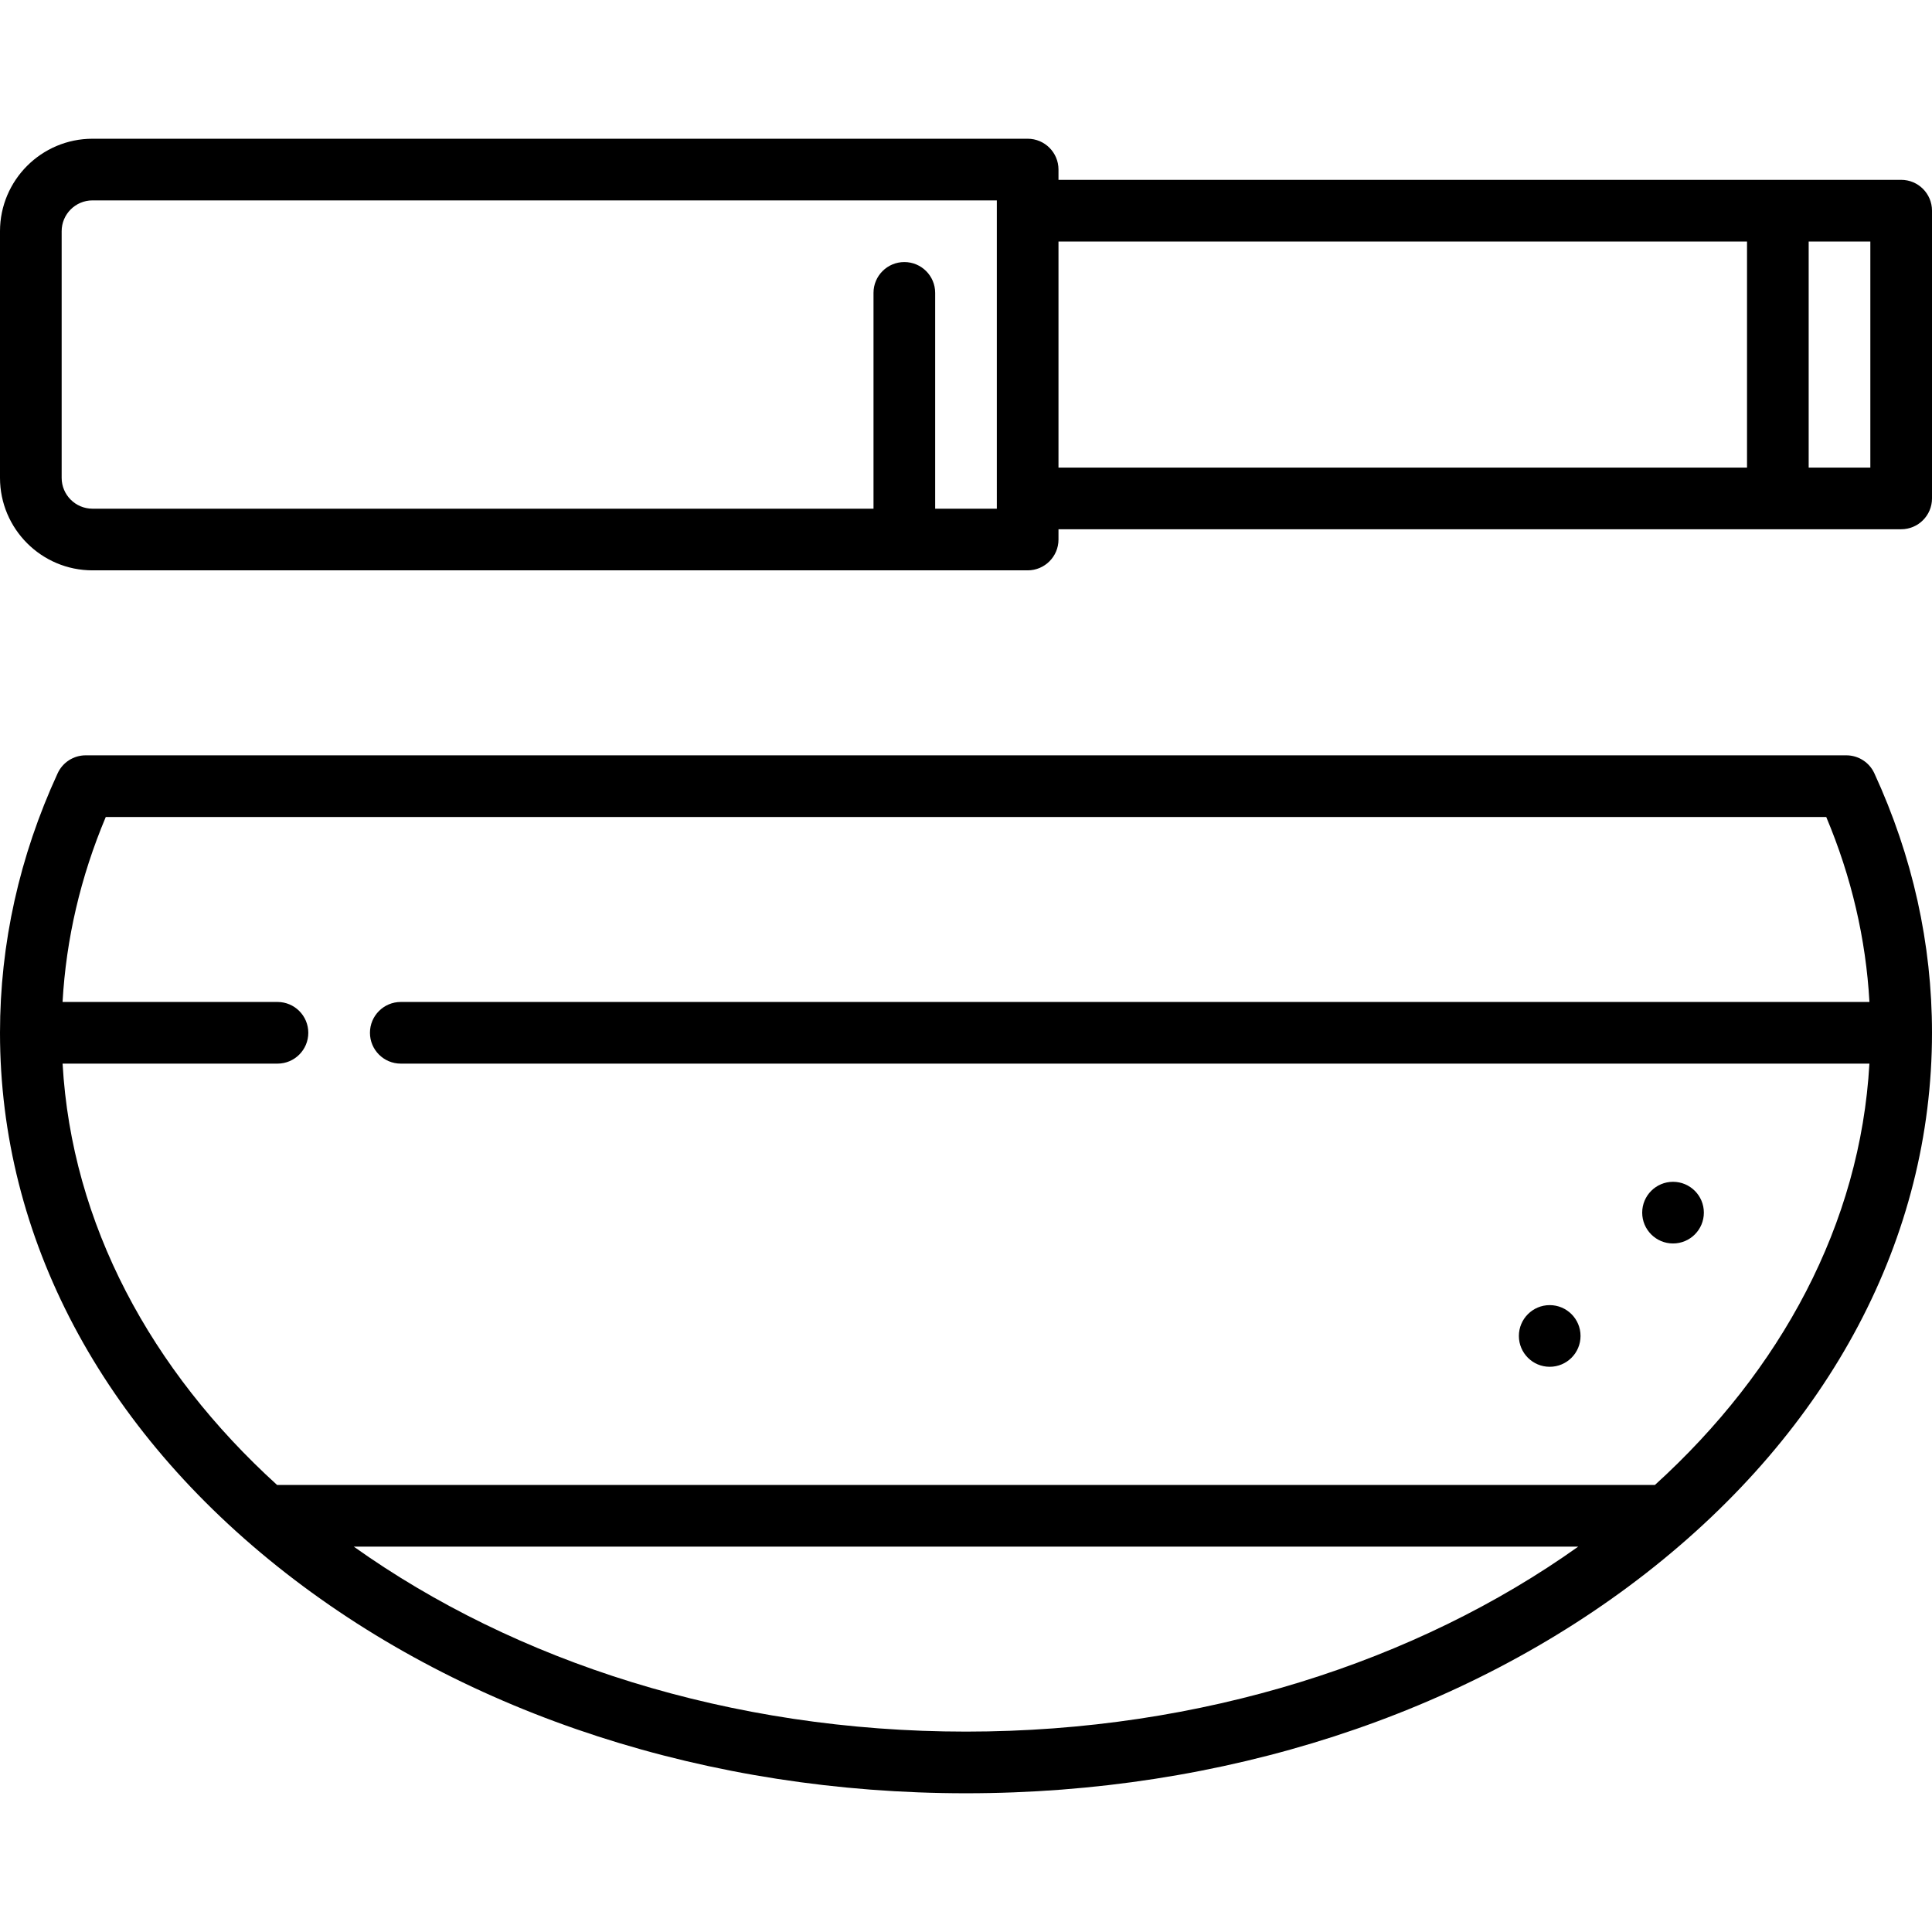
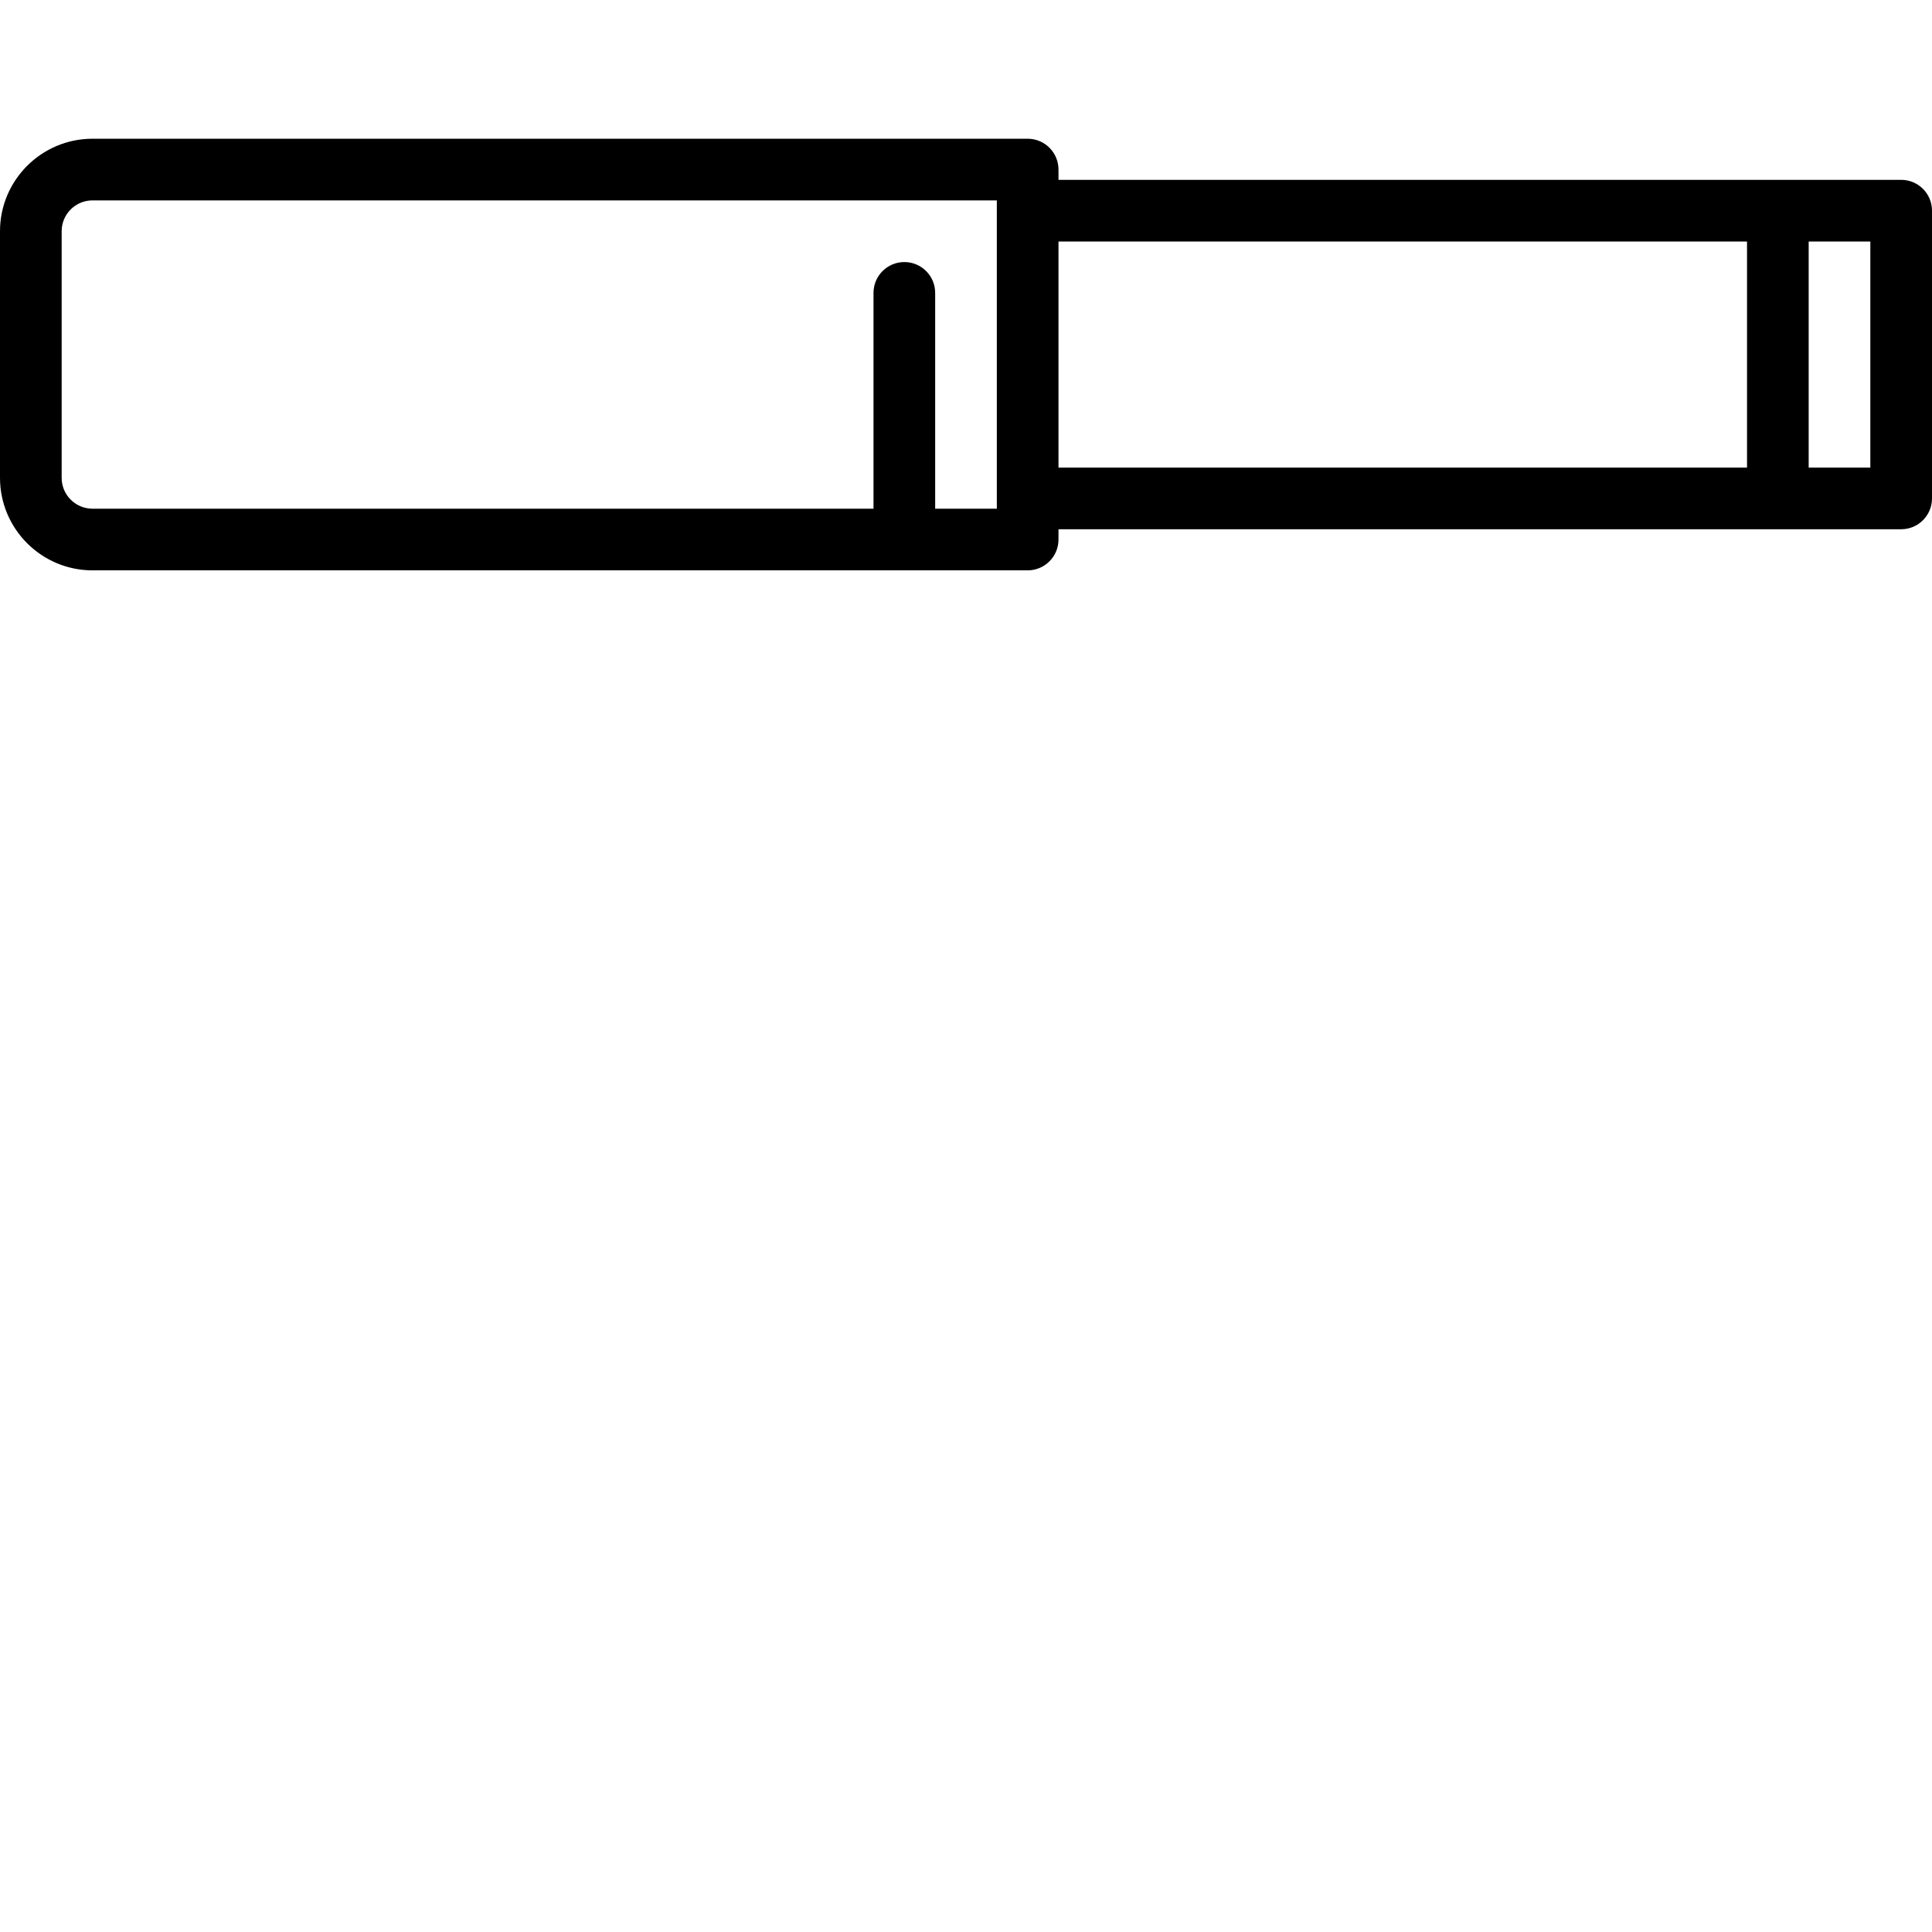
<svg xmlns="http://www.w3.org/2000/svg" version="1.1" id="Layer_1" x="0px" y="0px" viewBox="0 0 470 470" style="enable-background:new 0 0 470 470;" xml:space="preserve">
  <g>
    <g>
      <g>
-         <path d="M449.16,183.75H20.84c-2.928,0-5.589,1.704-6.813,4.364C4.72,208.335,0,229.577,0,251.25     c0,49.773,24.689,96.447,69.52,131.424C113.801,417.223,172.57,436.25,235,436.25s121.199-19.027,165.48-53.576     C445.311,347.697,470,301.023,470,251.25c0-21.675-4.72-42.917-14.027-63.136C454.749,185.454,452.088,183.75,449.16,183.75z      M235.001,421.25c-57.398,0-109.725-17.081-148.937-45h297.873C344.724,404.169,292.399,421.25,235.001,421.25z M97.5,258.75     h357.274c-2.202,38.99-21.477,74.608-52.183,102.5H67.409c-30.706-27.892-49.981-63.51-52.183-102.5H67.5     c4.143,0,7.5-3.358,7.5-7.5c0-4.142-3.357-7.5-7.5-7.5H15.219c0.866-15.356,4.384-30.445,10.512-45h418.54     c6.127,14.553,9.646,29.642,10.511,45H97.5c-4.143,0-7.5,3.358-7.5,7.5C90,255.392,93.357,258.75,97.5,258.75z" />
-         <circle cx="377" cy="325" r="7.5" />
-         <circle cx="407" cy="295" r="7.5" />
        <path d="M462.5,43.75h-205v-2.5c0-4.142-3.357-7.5-7.5-7.5H22.5C10.094,33.75,0,43.843,0,56.25v60     c0,12.407,10.094,22.5,22.5,22.5H250c4.143,0,7.5-3.358,7.5-7.5v-2.5h205c4.143,0,7.5-3.358,7.5-7.5v-70     C470,47.108,466.643,43.75,462.5,43.75z M242.5,123.75h-15v-52.5c0-4.142-3.357-7.5-7.5-7.5s-7.5,3.358-7.5,7.5v52.5h-190     c-4.136,0-7.5-3.364-7.5-7.5v-60c0-4.136,3.364-7.5,7.5-7.5h220V123.75z M425,113.75H257.5v-55H425V113.75z M455,113.75h-15v-55     h15V113.75z" />
      </g>
    </g>
  </g>
  <g>
</g>
  <g>
</g>
  <g>
</g>
  <g>
</g>
  <g>
</g>
  <g>
</g>
  <g>
</g>
  <g>
</g>
  <g>
</g>
  <g>
</g>
  <g>
</g>
  <g>
</g>
  <g>
</g>
  <g>
</g>
  <g>
</g>
</svg>